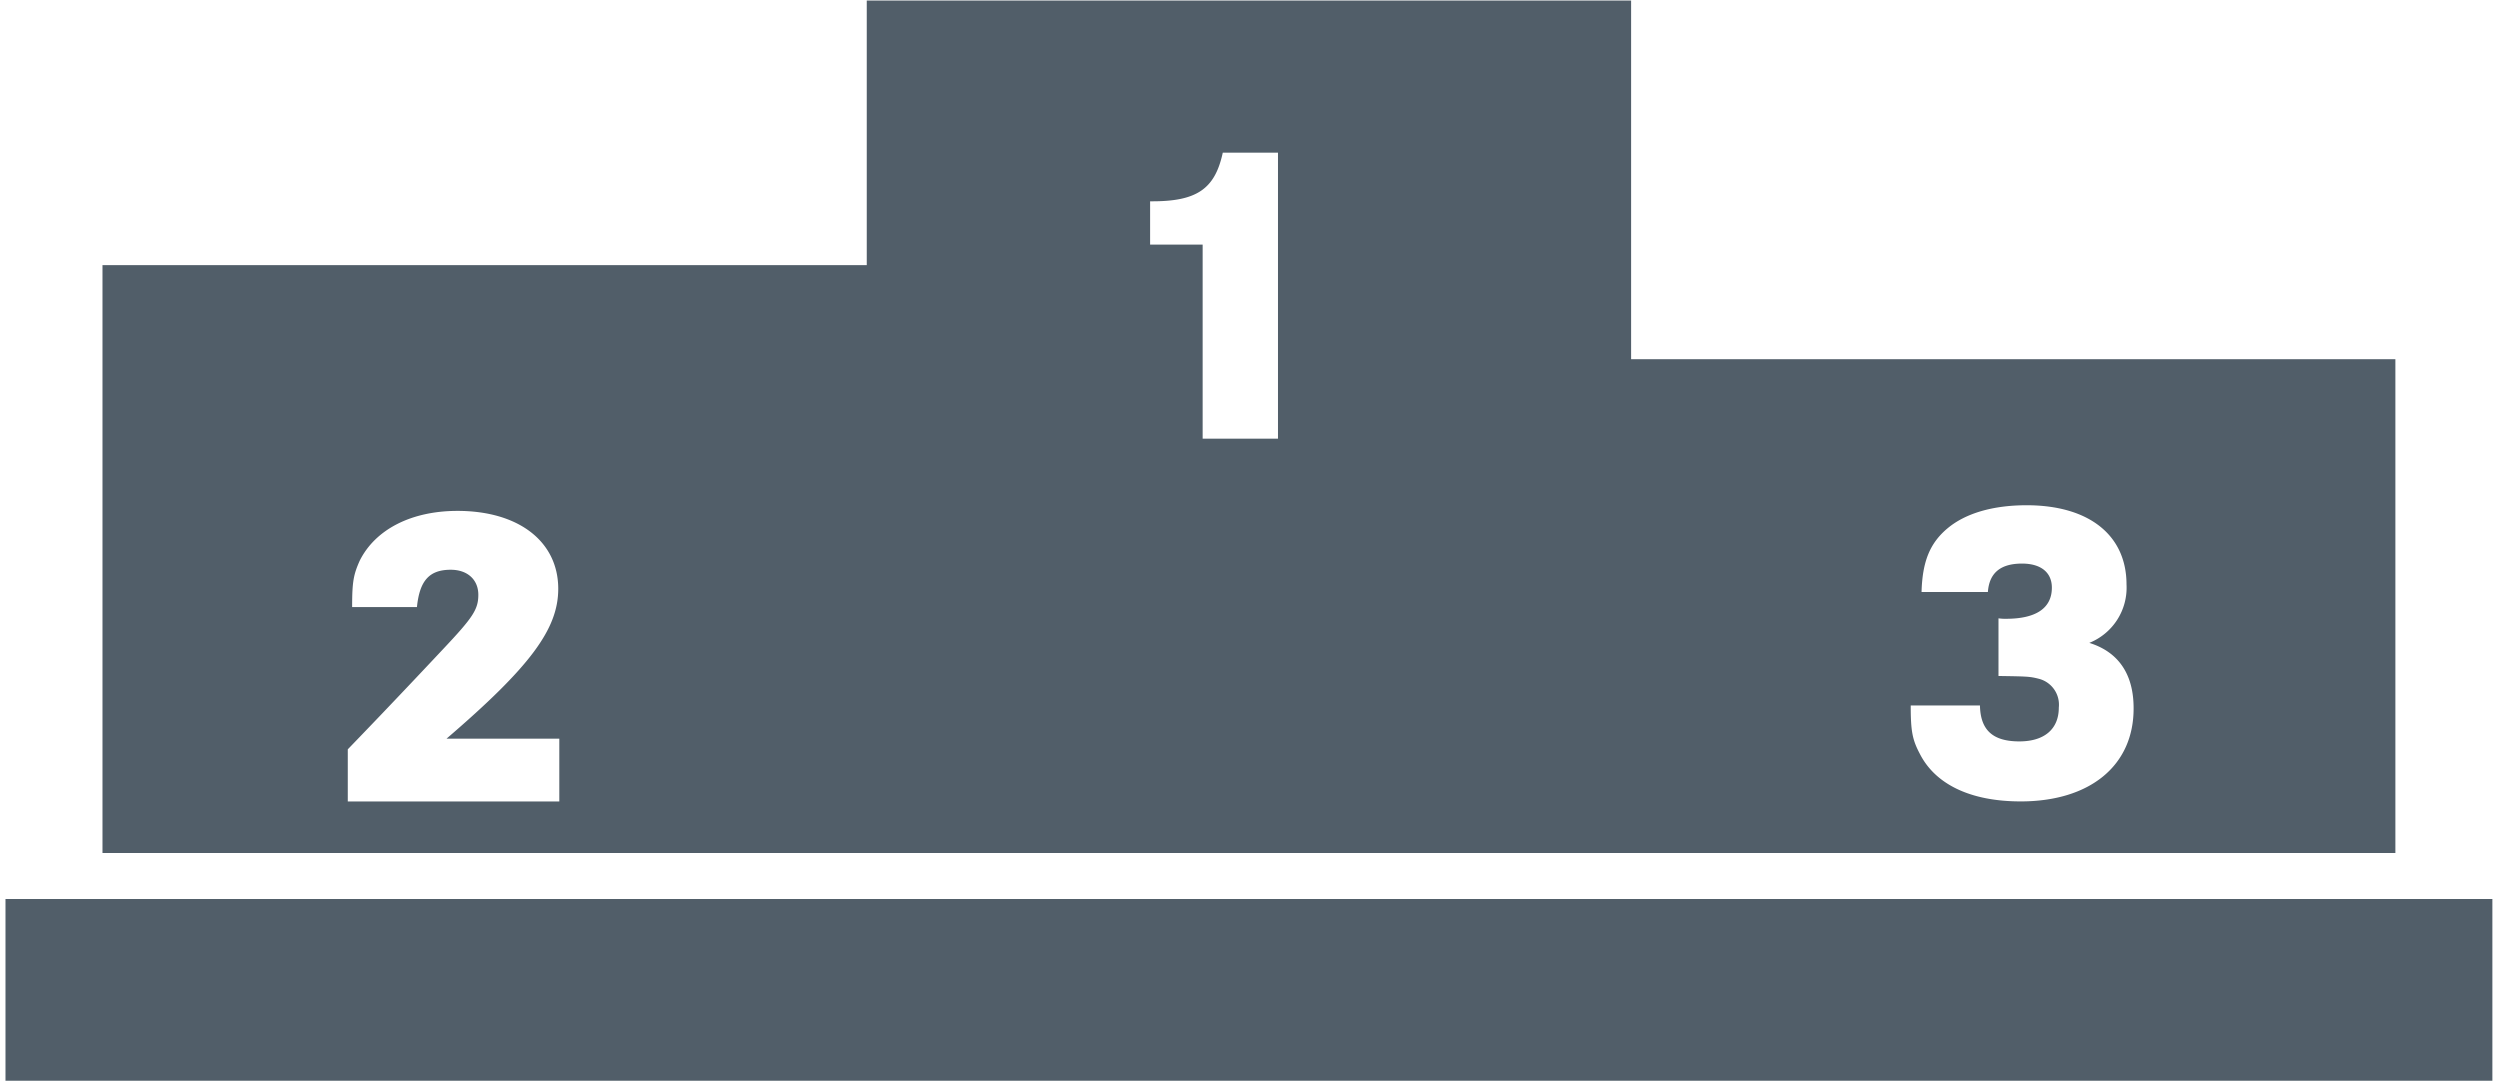
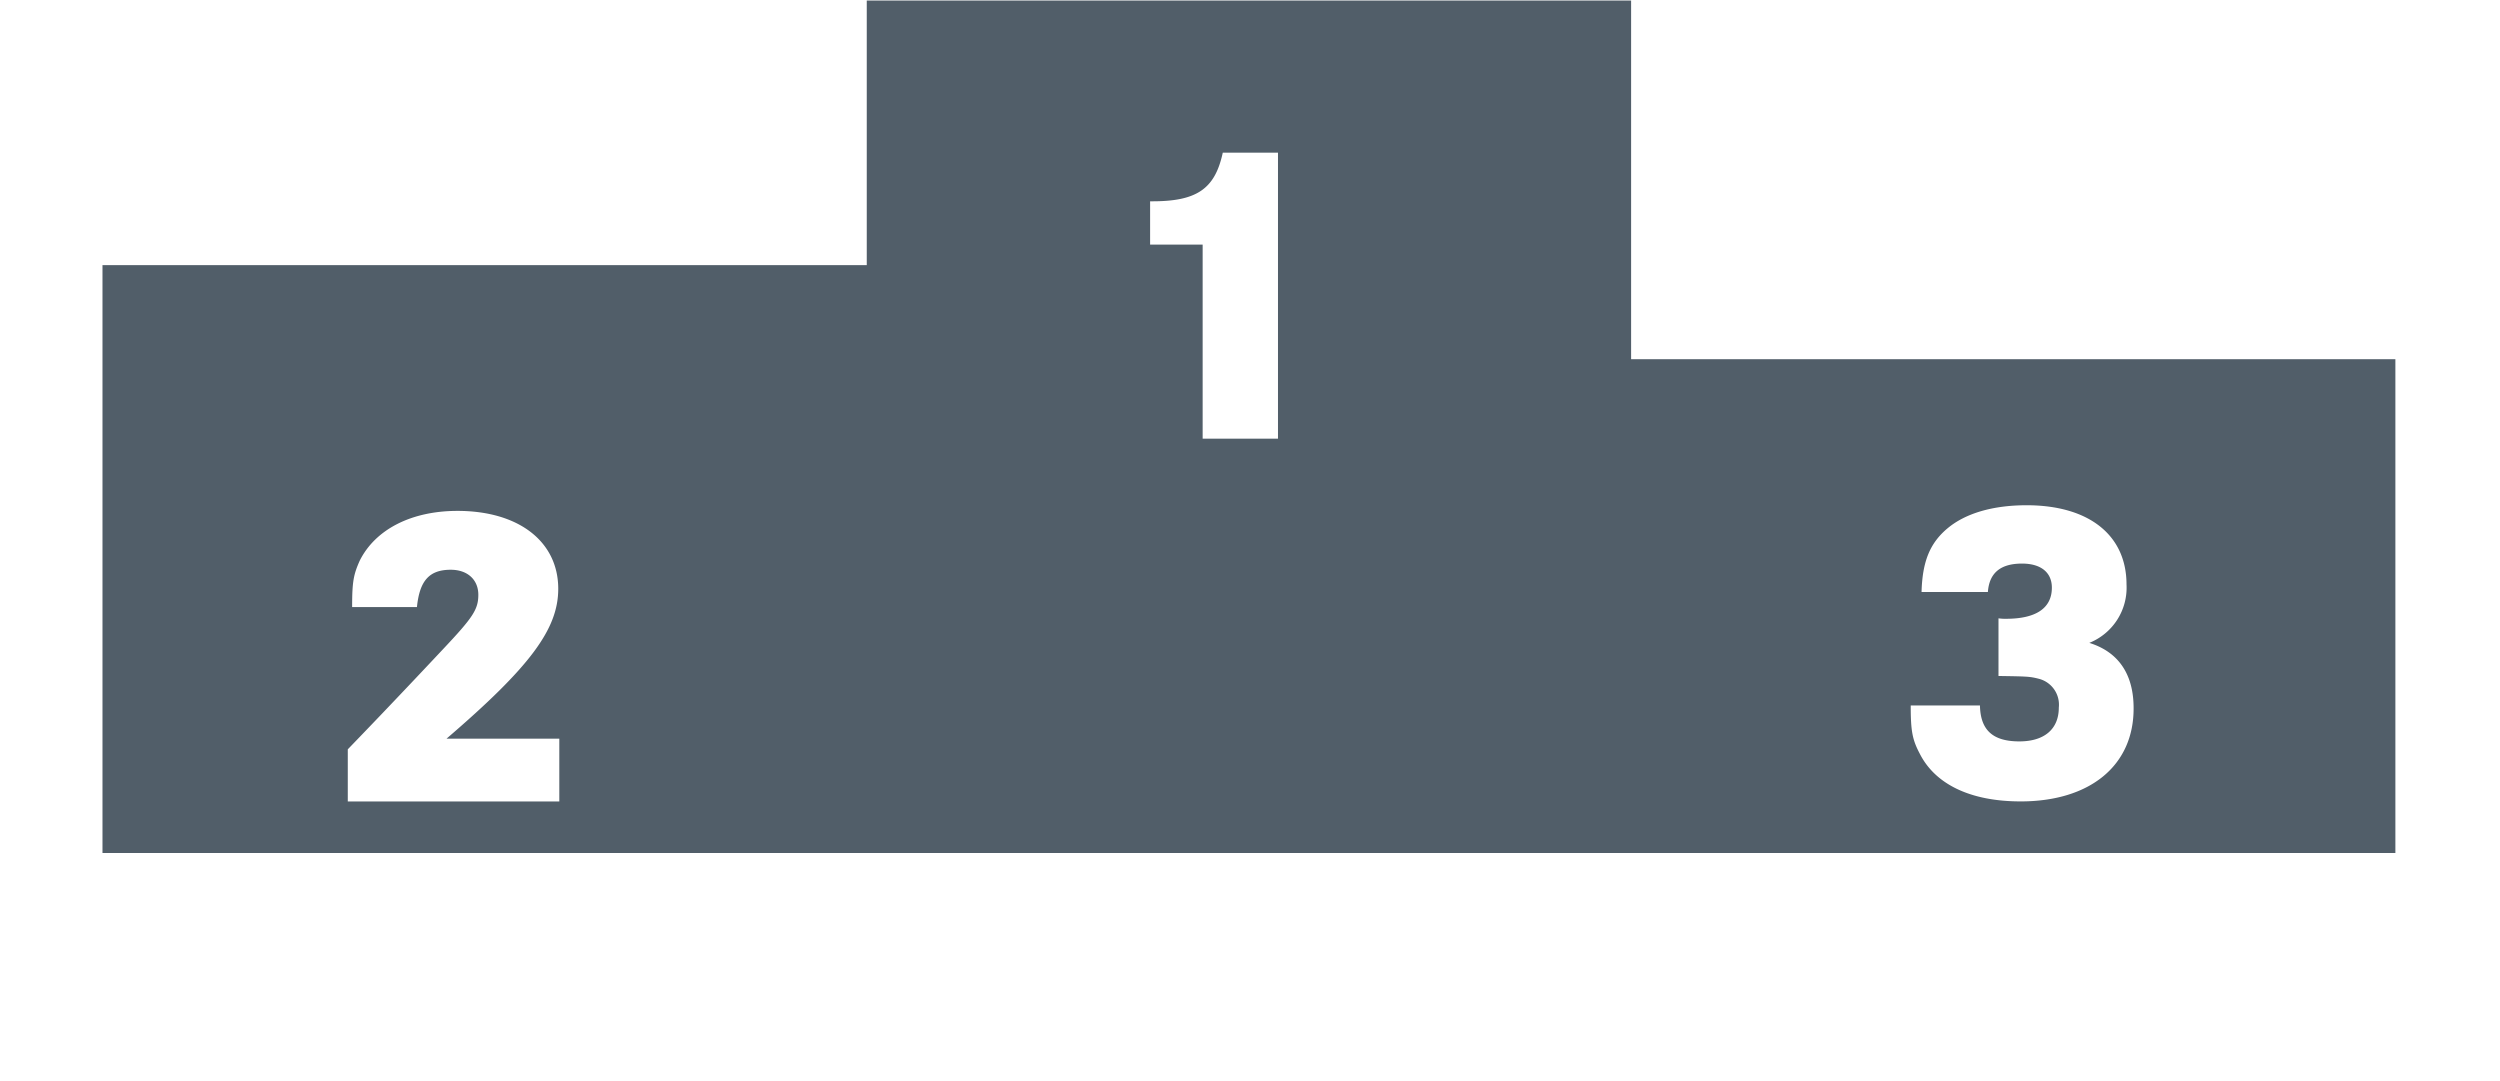
<svg xmlns="http://www.w3.org/2000/svg" id="Ebene_1" data-name="Ebene 1" viewBox="0 0 327.86 141.73">
  <defs>
    <style>.cls-1{fill:#515e69;}</style>
  </defs>
  <title>Siegertreppe</title>
-   <polygon class="cls-1" points="326.86 141.81 0.72 141.81 0.72 117.9 326.86 117.9 326.86 141.81 326.86 141.81" />
-   <path class="cls-1" d="M213.91,47.11V.07H113.67v34.7H13.44v77.1h300.7V47.11Zm-140.56,58H45.61V98.27c1.61-1.67,5.8-6,12.46-13.1C62,81,62.73,79.94,62.73,78s-1.38-3.28-3.62-3.28c-2.82,0-4.08,1.44-4.43,4.89h-8.5c0-3.33.18-4.25,1-6.09C49.23,69.43,53.94,67,60,67c8,0,13.21,4,13.21,10.22,0,5.28-3.68,10.23-14.65,19.65H73.35ZM167.6,57.53h-9.88V32.08h-6.89V26.4c6.08.05,8.49-1.56,9.53-6.38h7.24ZM265,105.1c-6.49,0-11.14-2.18-13.21-6.21-1-1.89-1.21-3-1.21-6.37h9.08c.06,3.22,1.67,4.71,5.17,4.71,3.27,0,5.17-1.61,5.17-4.43A3.51,3.51,0,0,0,267.31,89c-1.14-.29-1.54-.29-5.22-.35V81.09a6,6,0,0,0,1,.06c3.9,0,6-1.38,6-4.08,0-2-1.44-3.16-3.91-3.16-2.81,0-4.3,1.21-4.48,3.73H252c.11-4,1.09-6.43,3.44-8.38s5.92-3,10.34-3c8.16,0,13.1,3.91,13.1,10.39A7.8,7.8,0,0,1,274,84.31c3.85,1.2,5.81,4.13,5.81,8.56C279.84,100.39,274.1,105.1,265,105.1Z" />
+   <path class="cls-1" d="M213.91,47.11V.07H113.67v34.7H13.44v77.1h300.7V47.11Zm-140.56,58H45.61V98.27c1.61-1.67,5.8-6,12.46-13.1C62,81,62.73,79.94,62.73,78s-1.38-3.28-3.62-3.28c-2.82,0-4.08,1.44-4.43,4.89h-8.5c0-3.33.18-4.25,1-6.09C49.23,69.43,53.94,67,60,67c8,0,13.21,4,13.21,10.22,0,5.28-3.68,10.23-14.65,19.65H73.35ZM167.6,57.53h-9.88V32.08h-6.89V26.4c6.08.05,8.49-1.56,9.53-6.38h7.24ZM265,105.1c-6.49,0-11.14-2.18-13.21-6.21-1-1.89-1.21-3-1.21-6.37h9.08c.06,3.22,1.67,4.71,5.17,4.71,3.27,0,5.17-1.61,5.17-4.43A3.51,3.51,0,0,0,267.31,89c-1.14-.29-1.54-.29-5.22-.35V81.09a6,6,0,0,0,1,.06c3.9,0,6-1.38,6-4.08,0-2-1.44-3.16-3.91-3.16-2.81,0-4.3,1.21-4.48,3.73H252c.11-4,1.09-6.43,3.44-8.38s5.92-3,10.34-3c8.16,0,13.1,3.91,13.1,10.39A7.8,7.8,0,0,1,274,84.31c3.85,1.2,5.81,4.13,5.81,8.56C279.84,100.39,274.1,105.1,265,105.1" />
</svg>